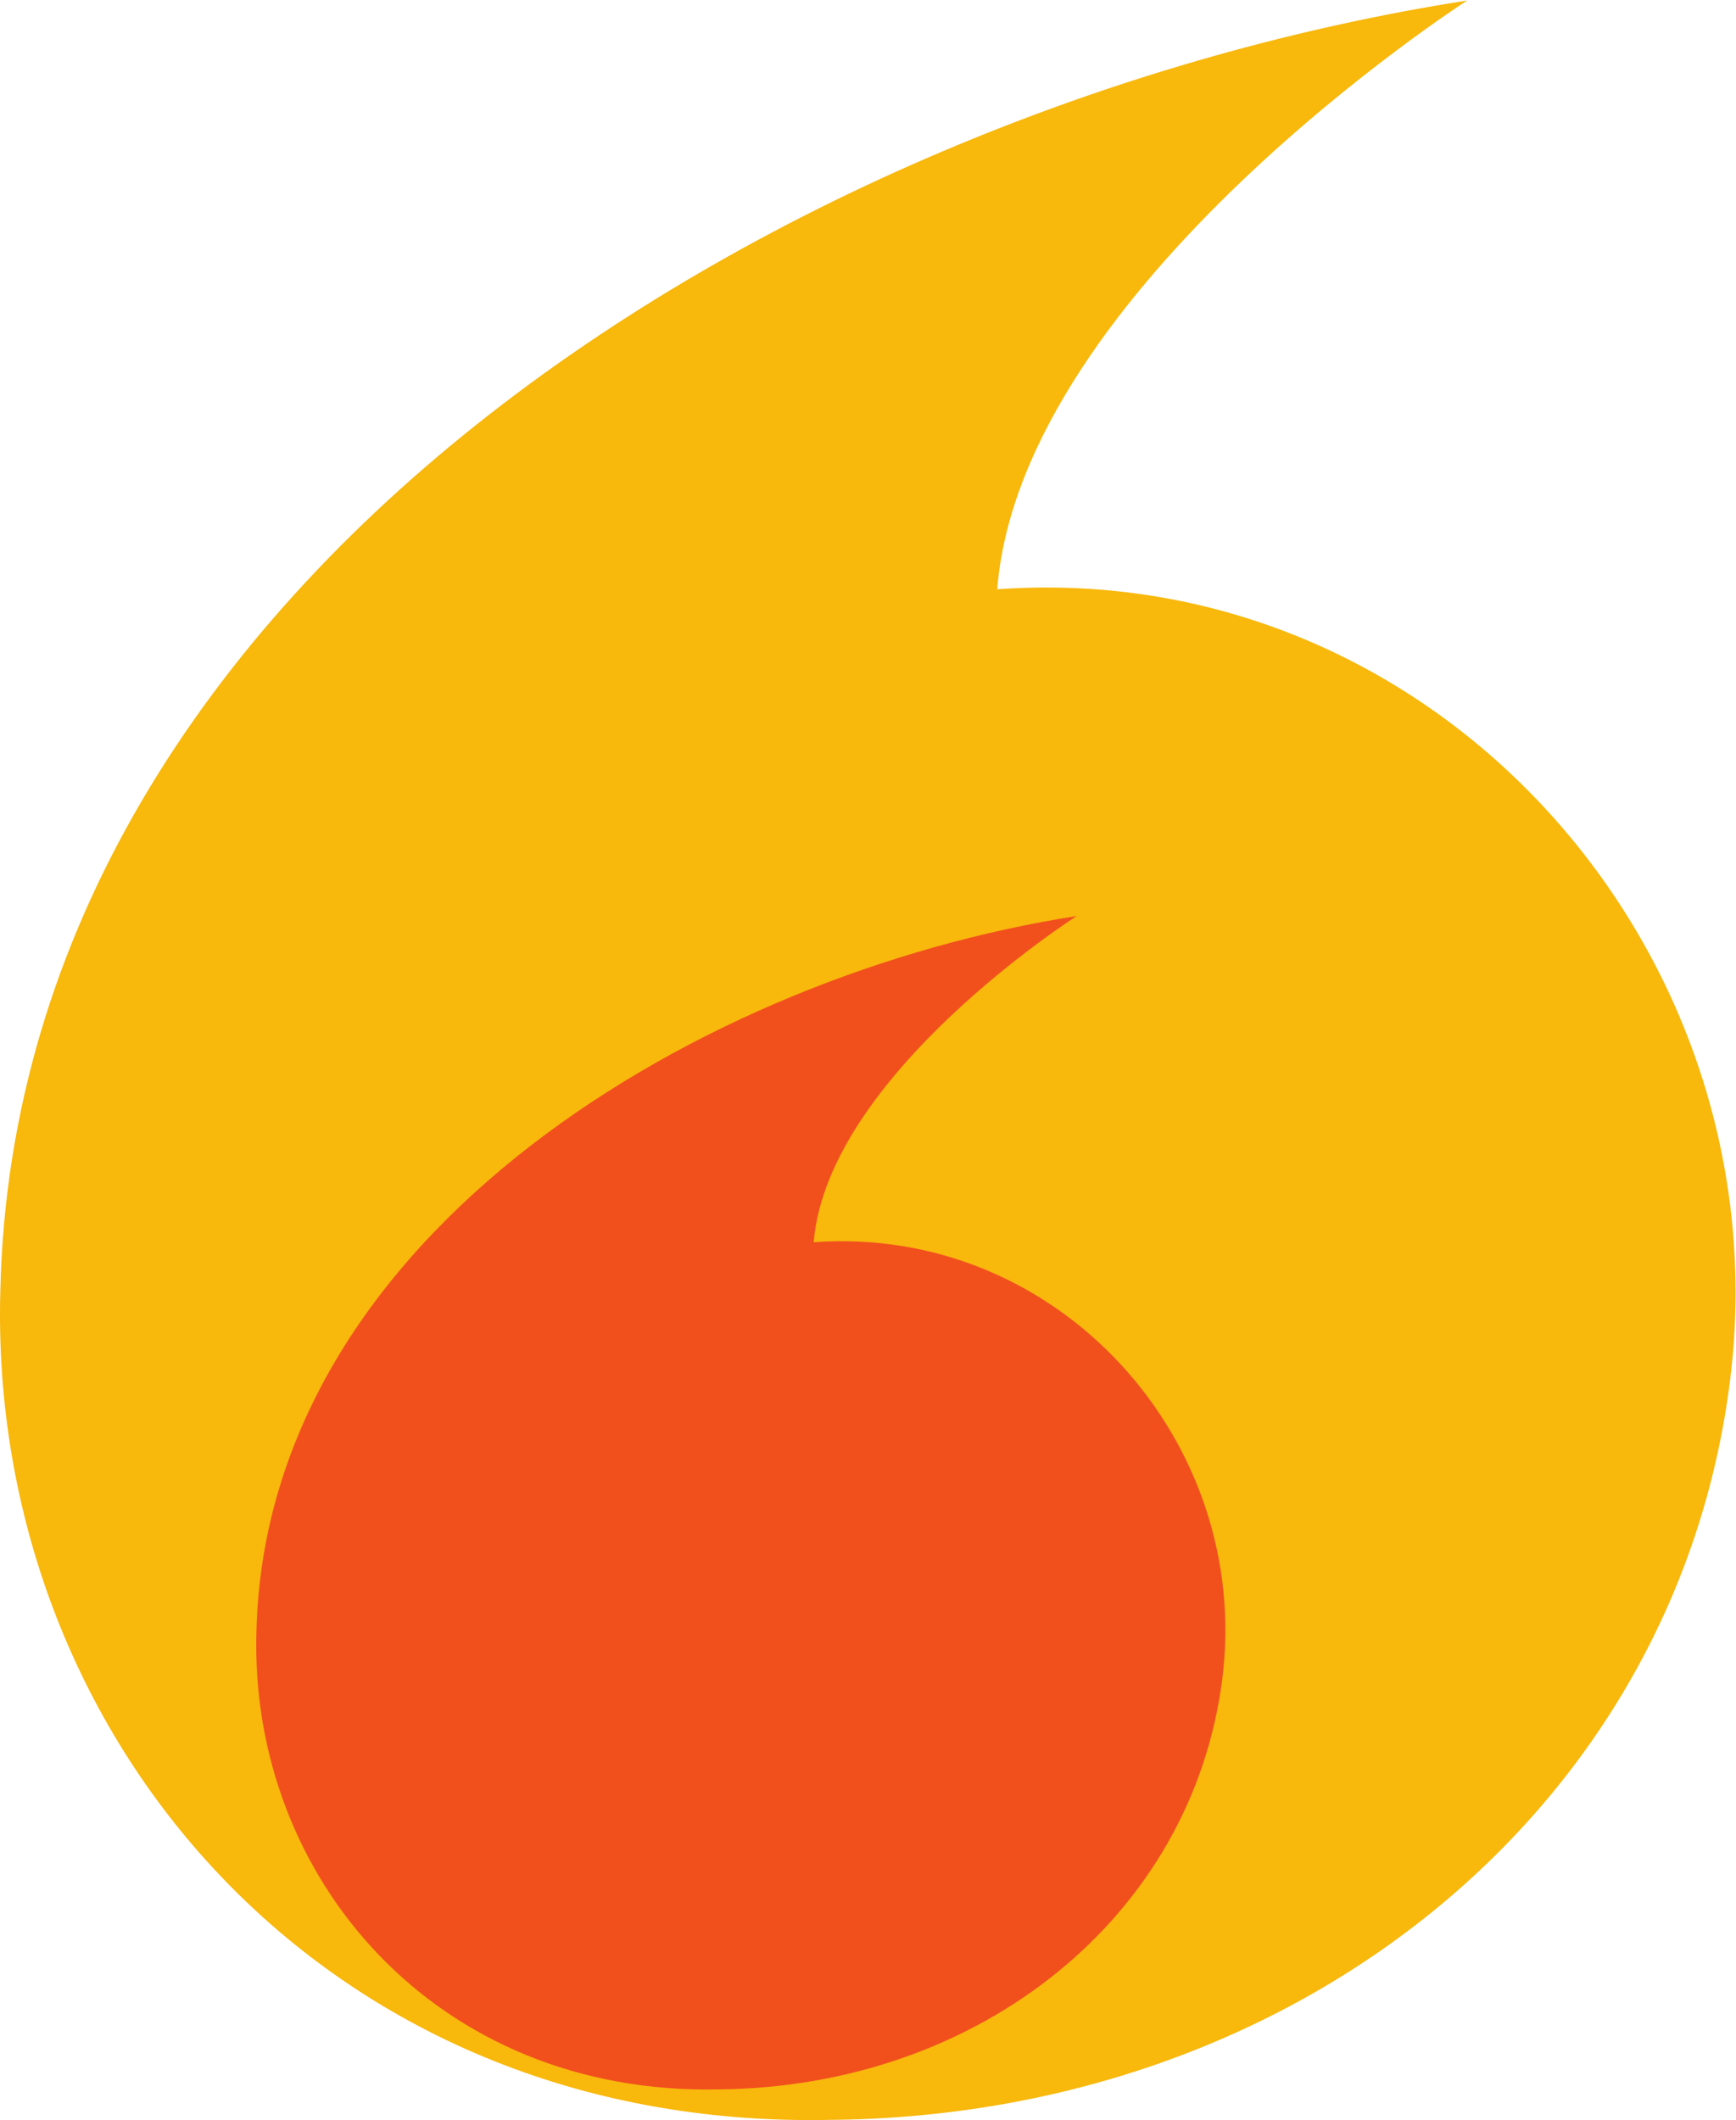
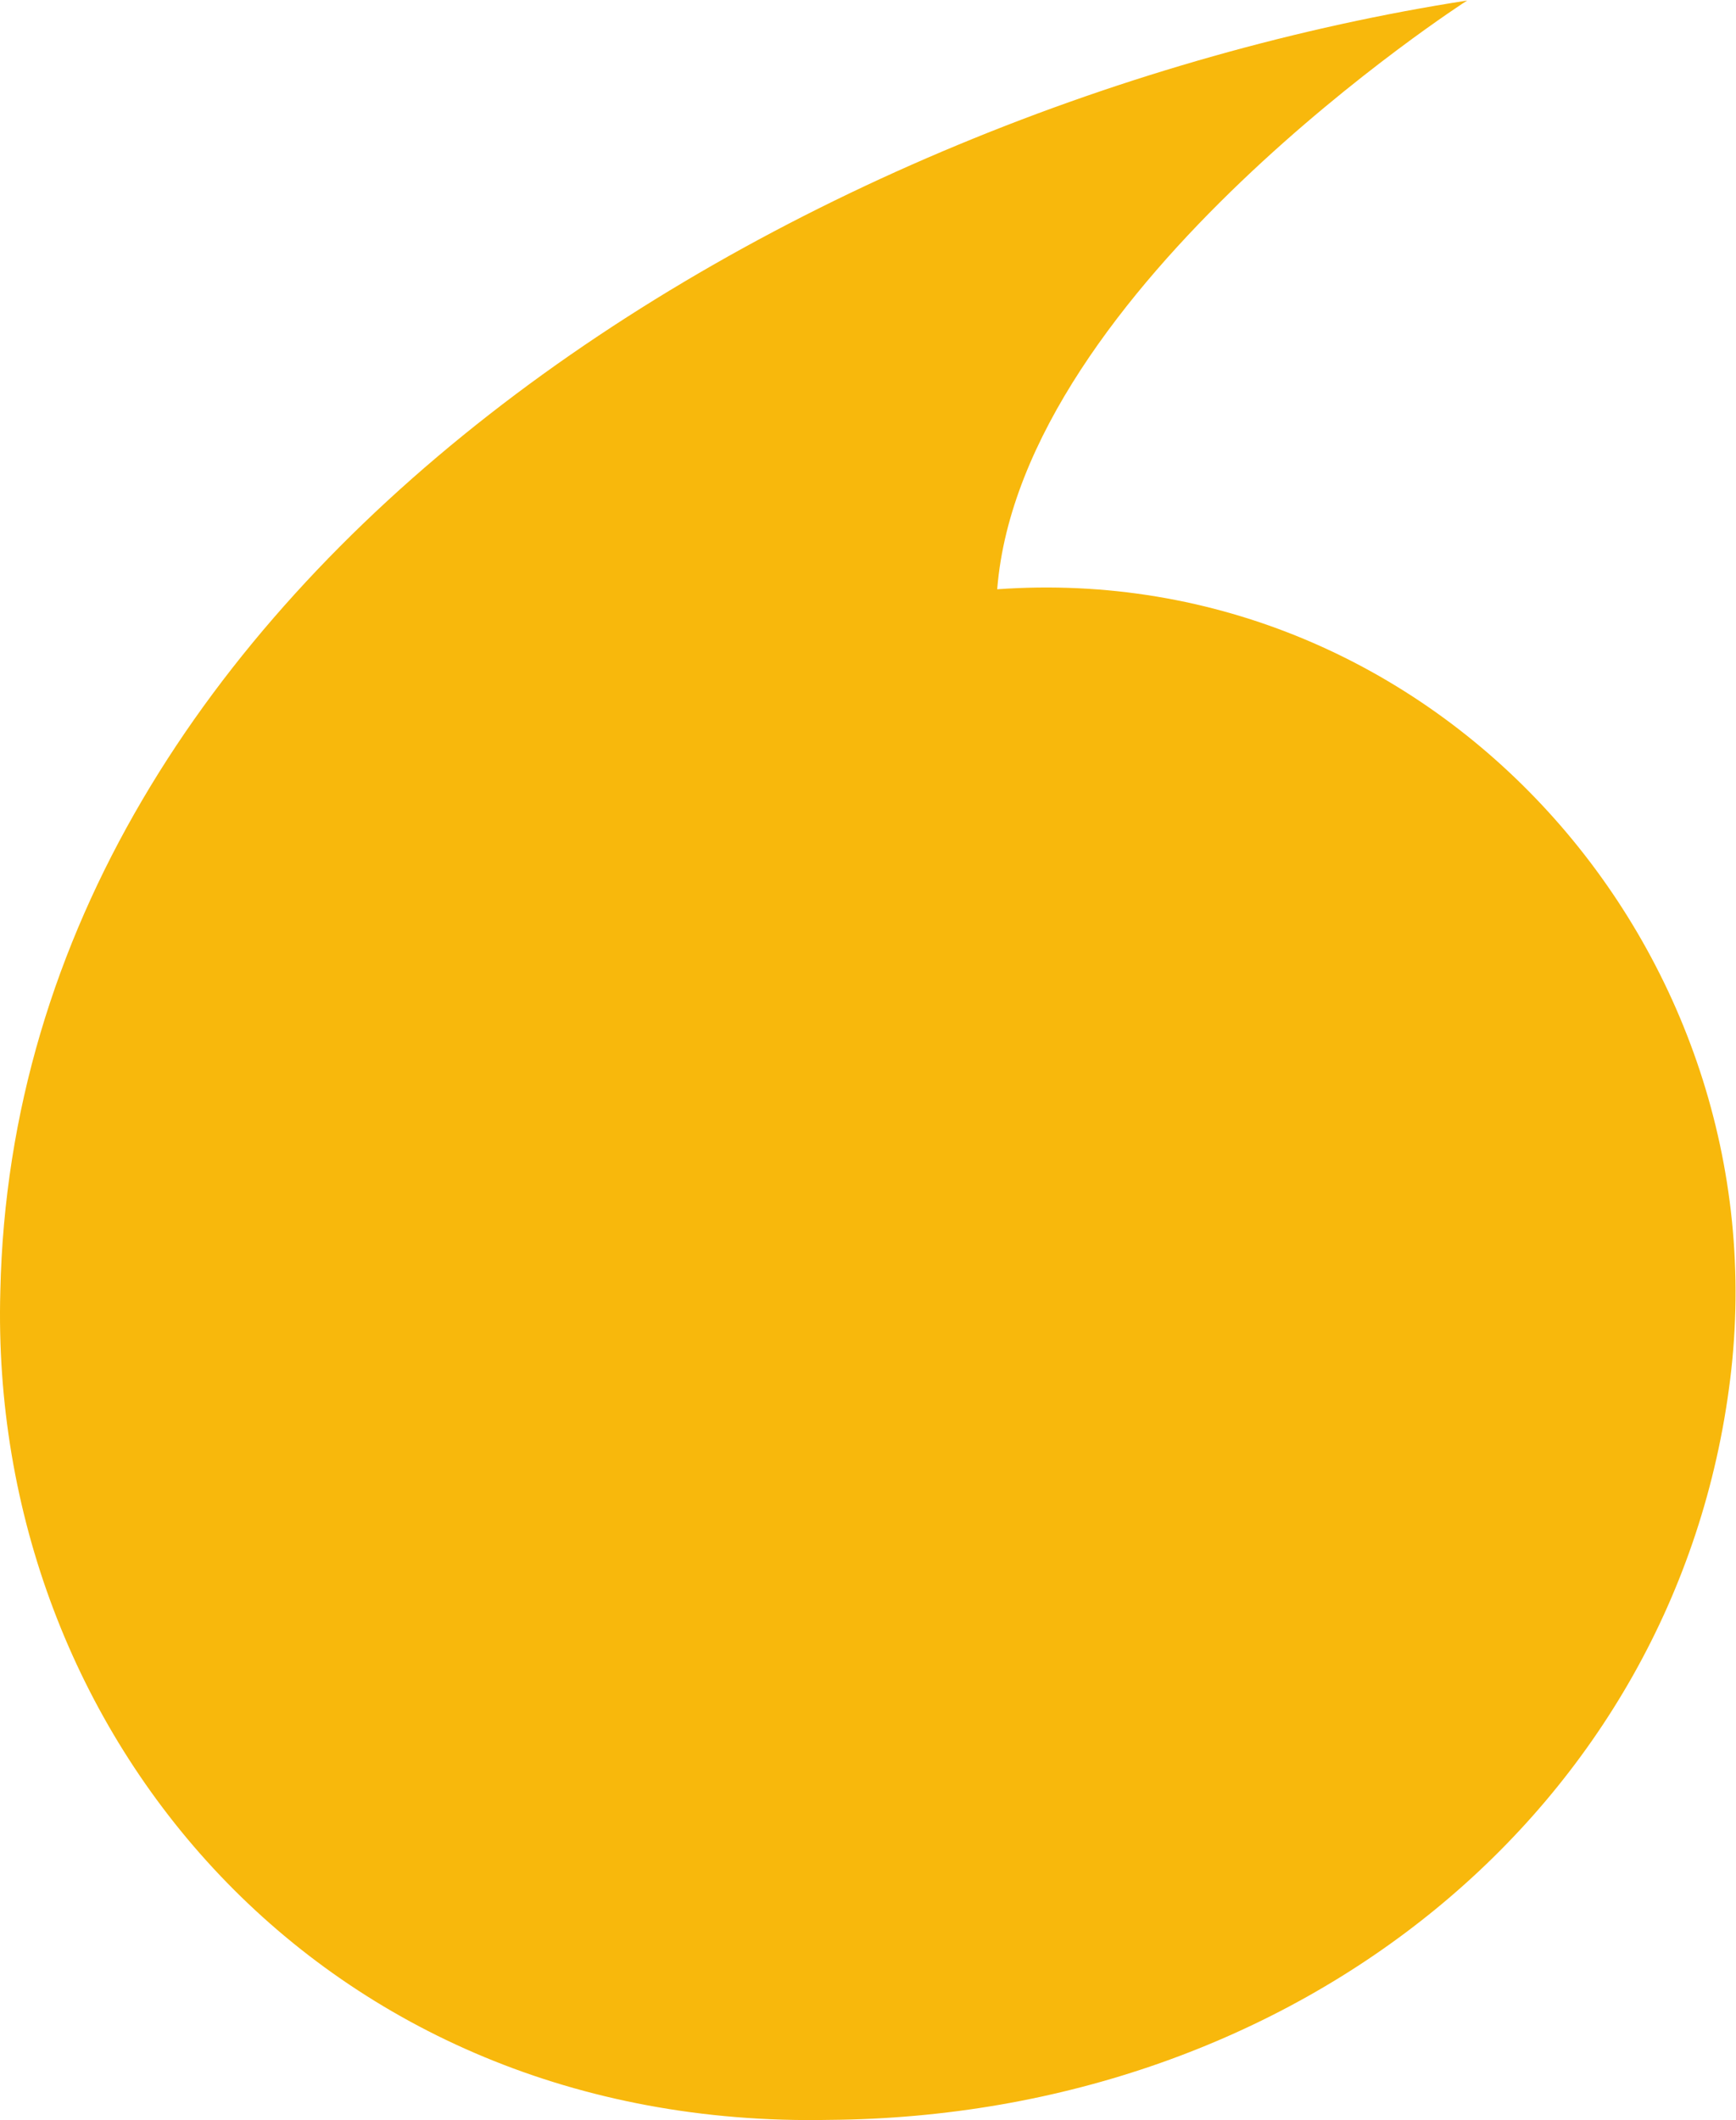
<svg xmlns="http://www.w3.org/2000/svg" xmlns:ns1="http://sodipodi.sourceforge.net/DTD/sodipodi-0.dtd" xmlns:ns2="http://www.inkscape.org/namespaces/inkscape" viewBox="0 0 132.946 162.36" height="162.36" width="132.946" xml:space="preserve" id="svg2" version="1.1" ns1:docname="logo-spark-notext.svg" ns2:version="1.2.1 (2ed6d7ae0b, 2022-08-22, custom)">
  <ns1:namedview id="namedview544" pagecolor="#ffffff" bordercolor="#666666" borderopacity="1.0" ns2:showpageshadow="2" ns2:pageopacity="0.0" ns2:pagecheckerboard="0" ns2:deskcolor="#d1d1d1" showgrid="false" ns2:zoom="3.298308" ns2:cx="160.68845" ns2:cy="81.253783" ns2:window-width="3440" ns2:window-height="1403" ns2:window-x="0" ns2:window-y="0" ns2:window-maximized="1" ns2:current-layer="svg2" />
  <defs id="defs6" />
  <g transform="matrix(1.333,0,0,-1.333,-1.2870164e-4,162.36)" id="g10">
    <g transform="scale(0.1)" id="g12">
      <path id="path14" style="fill:#f8b80c;fill-opacity:1;fill-rule:nonzero;stroke:none" d="m 842.883,1217.7 c 0,0 -256.199,-164.63 -269.985,-338.231 C 825.137,897.504 1024.56,671.797 993.992,425.512 963.508,179.199 745.84,2.141 476.277,0.109 185.414,-5.621 -6.914,221.332 0.191,476.293 9.195,890.191 459.23,1158 842.883,1217.7" />
-       <path id="path16" style="fill:#f1501d;fill-opacity:1;fill-rule:nonzero;stroke:none" d="m 618.574,691.734 c 0,0 -143.199,-91.32 -151.101,-187.414 C 608.34,514.535 719.496,389.809 702.219,253.48 684.977,117.141 563.297,18.988 412.75,17.621 250.316,14.191 143.137,139.609 147.324,280.707 c 5.406,229.063 256.93,377.641 471.25,411.027" />
    </g>
  </g>
</svg>